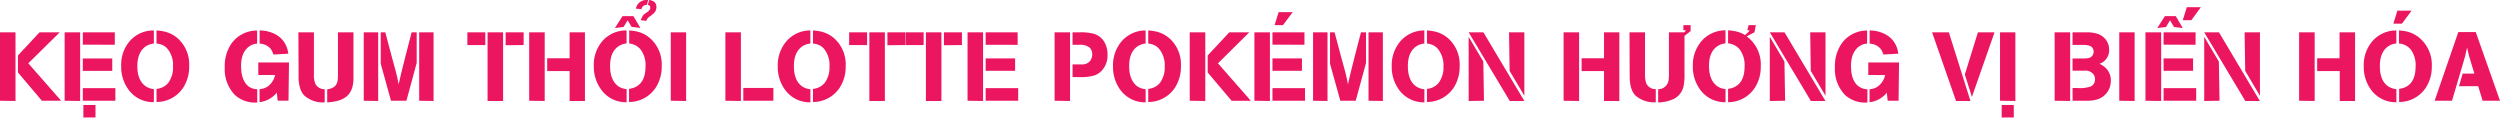
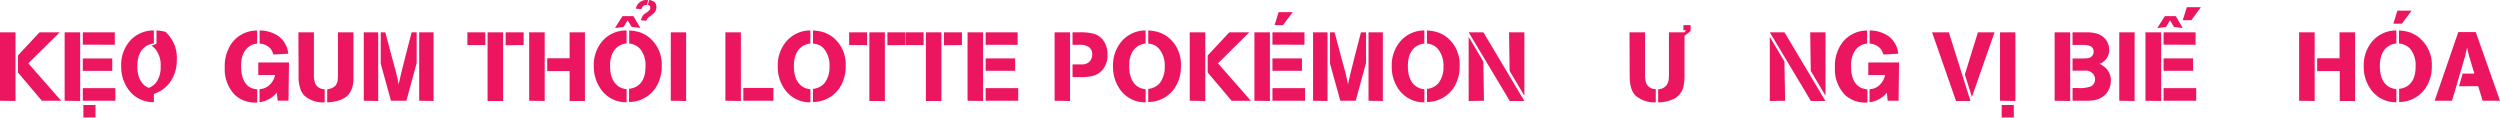
<svg xmlns="http://www.w3.org/2000/svg" viewBox="0 0 618.88 29.09">
  <defs>
    <style>.cls-1{fill:#ec1560;}</style>
  </defs>
  <g id="Layer_2" data-name="Layer 2">
    <g id="Layer_1-2" data-name="Layer 1">
      <path class="cls-1" d="M0,24.94V8H3.84v17Zm4.44-7V13.73L9.79,8h5L7,15.67l8.14,9.27H10.37Z" />
      <path class="cls-1" d="M16,24.94V8h3.84v17ZM20.5,11.06V8h7.92v3.07Zm0,6.48V14.47h7.29v3.07Zm0,7.4V21.82h8.06v3.12Zm.14,4.15V26h3v3.07Z" />
-       <path class="cls-1" d="M38.09,7.54v3.24a4.45,4.45,0,0,0-1.92.64Q34,12.85,34,16.38t2.09,5a4.39,4.39,0,0,0,2,.67v3.24a7.53,7.53,0,0,1-6.48-3.39A9.49,9.49,0,0,1,30,16.37a9,9,0,0,1,2.14-6.22A7.76,7.76,0,0,1,38.09,7.54Zm.65,3.24V7.54a11.18,11.18,0,0,1,2.2.33A7.64,7.64,0,0,1,44,9.5a8.64,8.64,0,0,1,2.83,6.88,9.47,9.47,0,0,1-1.51,5.37,7.91,7.91,0,0,1-6.57,3.5V22a4.23,4.23,0,0,0,2.88-1.46,6.44,6.44,0,0,0,1.2-4.12,6.34,6.34,0,0,0-1.3-4.26,4,4,0,0,0-1-.87A4.85,4.85,0,0,0,38.74,10.78Z" />
+       <path class="cls-1" d="M38.09,7.54v3.24a4.45,4.45,0,0,0-1.92.64Q34,12.85,34,16.38t2.09,5a4.39,4.39,0,0,0,2,.67v3.24a7.53,7.53,0,0,1-6.48-3.39A9.49,9.49,0,0,1,30,16.37a9,9,0,0,1,2.14-6.22A7.76,7.76,0,0,1,38.09,7.54Zm.65,3.24V7.54a11.18,11.18,0,0,1,2.2.33a8.64,8.64,0,0,1,2.83,6.88,9.47,9.47,0,0,1-1.51,5.37,7.91,7.91,0,0,1-6.57,3.5V22a4.23,4.23,0,0,0,2.88-1.46,6.44,6.44,0,0,0,1.2-4.12,6.34,6.34,0,0,0-1.3-4.26,4,4,0,0,0-1-.87A4.85,4.85,0,0,0,38.74,10.78Z" />
      <path class="cls-1" d="M63.65,7.56l0,3.24a3.51,3.51,0,0,0-.83.14,4,4,0,0,0-2,1.38,5.32,5.32,0,0,0-1,2.32,9,9,0,0,0-.14,1.66c0,2.56.69,4.29,2,5.2a4.12,4.12,0,0,0,2,.6l0,3.27a7.36,7.36,0,0,1-5.54-1.87,9.17,9.17,0,0,1-2.5-6.87,9.74,9.74,0,0,1,1.73-5.95A7.74,7.74,0,0,1,63.65,7.56Zm.29,11v-3.1h7.6l-.12,9.46H68.74l-.22-2a5.13,5.13,0,0,1-1,1,6.41,6.41,0,0,1-3.27,1.37l0-3.2.88-.16a4,4,0,0,0,1.23-.58,4.9,4.9,0,0,0,1.75-2.78Zm.33-7.78,0-3.24a8.33,8.33,0,0,1,4,1,6,6,0,0,1,2.91,3.75,7.71,7.71,0,0,1,.19,1l-3.67.21a6.3,6.3,0,0,0-.59-1.28A3.76,3.76,0,0,0,64.27,10.8Z" />
      <path class="cls-1" d="M73.87,8h3.84V18.38a5.85,5.85,0,0,0,.34,2.33,2.51,2.51,0,0,0,2.33,1.37l0,3.26a6.91,6.91,0,0,1-5-1.65,4.23,4.23,0,0,1-1-1.61,9.44,9.44,0,0,1-.46-3.31ZM81,25.34V22.1a3.47,3.47,0,0,0,1.79-.66A2.4,2.4,0,0,0,83.57,20a10.82,10.82,0,0,0,.09-1.71V8H87.5V18.28c0,.22,0,.65,0,1.28a8.74,8.74,0,0,1-.19,1.67,5,5,0,0,1-1.2,2.36C85.06,24.63,83.37,25.22,81,25.34Z" />
      <path class="cls-1" d="M90.05,24.94V8h3.57v17Zm4.2-9.17V8h1.13l1.75,6.58c.46,1.69.75,2.74.86,3.14.3,1.19.54,2.24.7,3.17.22-1.15.77-3.41,1.63-6.77L101.9,8h1.25V15.6l-2.54,9.34H96.79Zm9.52,9.17V8h3.56v17Z" />
      <path class="cls-1" d="M115.7,8h4.44v3.15H115.7Zm5,17V8h3.84v17Zm4.47-13.8V8h4.46v3.15Z" />
      <path class="cls-1" d="M131,24.94V8h3.84v17Zm4.46-7.35V14.42h5.55V8h3.79v17h-3.79V17.59Z" />
      <path class="cls-1" d="M155.11,7.54v3.21a4.45,4.45,0,0,0-1.92.65q-2.19,1.41-2.16,5c0,2.35.71,4,2.09,5a4.52,4.52,0,0,0,2,.67v3.24a7.53,7.53,0,0,1-6.48-3.39A9.49,9.49,0,0,1,147,16.37a9,9,0,0,1,2.14-6.22A7.76,7.76,0,0,1,155.11,7.54Zm-2.88-.6L154.1,4h2.71l1.71,2.91-2.15-.25-1-1.63-1,1.64Zm3.53,3.83V7.54a11.42,11.42,0,0,1,2.21.33,7.66,7.66,0,0,1,3,1.63,8.65,8.65,0,0,1,2.84,6.88,9.48,9.48,0,0,1-1.52,5.37,7.91,7.91,0,0,1-6.57,3.5V22c2.72-.36,4.08-2.23,4.08-5.58a6.34,6.34,0,0,0-1.3-4.27A4.21,4.21,0,0,0,155.76,10.77ZM160.46,0l-.33,1.2a.46.46,0,0,1-.24,0,1.29,1.29,0,0,0-.65.29,1.19,1.19,0,0,0-.43.77l-1.4-.12A2.63,2.63,0,0,1,160,0Zm-.09,1.22L160.7,0c1,.13,1.62.56,1.73,1.28a1.43,1.43,0,0,1,.07.46,2.19,2.19,0,0,1-1.05,1.87L161,4a1.92,1.92,0,0,0-1,1.16L158.61,5a12.08,12.08,0,0,1,.53-1.14,4.33,4.33,0,0,1,1-.8,2,2,0,0,0,.8-.87.53.53,0,0,0,0-.41C161,1.46,160.75,1.28,160.37,1.24Z" />
      <path class="cls-1" d="M166.05,24.94V8h3.8v17Z" />
      <path class="cls-1" d="M179.57,24.94V8h3.84v17Zm4.44,0V21.77h7.44v3.17Z" />
      <path class="cls-1" d="M200.61,7.54v3.24a4.54,4.54,0,0,0-1.92.64q-2.17,1.42-2.16,5t2.09,5a4.44,4.44,0,0,0,2,.67v3.24a7.55,7.55,0,0,1-6.48-3.39,9.49,9.49,0,0,1-1.6-5.49,9.09,9.09,0,0,1,2.13-6.22A7.78,7.78,0,0,1,200.61,7.54Zm.65,3.24V7.54a11.3,11.3,0,0,1,2.21.33,7.7,7.7,0,0,1,3.05,1.63,8.64,8.64,0,0,1,2.83,6.88,9.47,9.47,0,0,1-1.51,5.37,7.91,7.91,0,0,1-6.58,3.5V22a4.23,4.23,0,0,0,2.88-1.46,6.44,6.44,0,0,0,1.2-4.12,6.34,6.34,0,0,0-1.29-4.26,4,4,0,0,0-1-.87A4.79,4.79,0,0,0,201.26,10.78Z" />
      <path class="cls-1" d="M210.21,8h4.44v3.15h-4.44Zm5,17V8h3.84v17Zm4.47-13.8V8h4.46v3.15Z" />
      <path class="cls-1" d="M224.21,8h4.44v3.15h-4.44Zm5,17V8h3.84v17Zm4.46-13.8V8h4.46v3.15Z" />
      <path class="cls-1" d="M239.52,24.94V8h3.84v17ZM244,11.09V8h7.92v3.1Zm0,6.43V14.45h7.29v3.07Zm0,7.42V21.82h8.06v3.12Z" />
      <path class="cls-1" d="M261.07,24.94V8h3.82v17Zm4.44-5.86V15.94h1.22c.64,0,1.07,0,1.28,0a2.39,2.39,0,0,0,1.87-.89,2.67,2.67,0,0,0,.5-1.57,2.17,2.17,0,0,0-.73-1.77,3.9,3.9,0,0,0-2.48-.62h-1.66V8h1.85a12.28,12.28,0,0,1,3.33.34,4.39,4.39,0,0,1,2.62,1.94,6,6,0,0,1,.86,3.31,5.48,5.48,0,0,1-1.2,3.63,4.46,4.46,0,0,1-2.07,1.46,11.5,11.5,0,0,1-3.47.41Z" />
      <path class="cls-1" d="M283.6,7.54v3.24a4.45,4.45,0,0,0-1.91.64q-2.19,1.42-2.16,5c0,2.35.71,4,2.08,5a4.44,4.44,0,0,0,2,.67v3.24a7.55,7.55,0,0,1-6.48-3.39,9.49,9.49,0,0,1-1.6-5.49,9.09,9.09,0,0,1,2.13-6.22A7.78,7.78,0,0,1,283.6,7.54Zm.65,3.24V7.54a11.18,11.18,0,0,1,2.21.33,7.7,7.7,0,0,1,3.05,1.63,8.64,8.64,0,0,1,2.83,6.88,9.47,9.47,0,0,1-1.51,5.37,7.91,7.91,0,0,1-6.58,3.5V22a4.23,4.23,0,0,0,2.88-1.46,6.44,6.44,0,0,0,1.2-4.12A6.34,6.34,0,0,0,287,12.17a4.11,4.11,0,0,0-1-.87A4.85,4.85,0,0,0,284.25,10.78Z" />
      <path class="cls-1" d="M294.52,24.94V8h3.85v17Zm4.44-7V13.73L304.32,8h4.94l-7.75,7.68,8.14,9.27h-4.76Z" />
      <path class="cls-1" d="M310.53,24.94V8h3.84v17ZM315,11.06V8h7.92v3.07Zm0,6.46V14.45h7.3v3.07Zm0,7.42V21.82h8.06v3.12Zm.53-18.72,1-3.22h3.48l-2.4,3.22Z" />
      <path class="cls-1" d="M325.05,24.94V8h3.58v17Zm4.2-9.17V8h1.13l1.75,6.58c.47,1.69.75,2.74.87,3.14.3,1.19.53,2.24.69,3.17q.35-1.72,1.63-6.77L336.91,8h1.25V15.6l-2.55,9.34H331.8Zm9.53,9.17V8h3.55v17Z" />
      <path class="cls-1" d="M352.6,7.54v3.24a4.54,4.54,0,0,0-1.92.64q-2.18,1.42-2.16,5t2.09,5a4.44,4.44,0,0,0,2,.67v3.24a7.55,7.55,0,0,1-6.48-3.39,9.49,9.49,0,0,1-1.6-5.49,9.09,9.09,0,0,1,2.13-6.22A7.78,7.78,0,0,1,352.6,7.54Zm.65,3.24V7.54a11.3,11.3,0,0,1,2.21.33,7.7,7.7,0,0,1,3.05,1.63,8.64,8.64,0,0,1,2.83,6.88,9.47,9.47,0,0,1-1.51,5.37,7.91,7.91,0,0,1-6.58,3.5V22a4.23,4.23,0,0,0,2.88-1.46,6.44,6.44,0,0,0,1.2-4.12A6.34,6.34,0,0,0,356,12.17a4,4,0,0,0-1-.87A4.79,4.79,0,0,0,353.25,10.78Z" />
      <path class="cls-1" d="M363.57,8h3.65l10.13,17h-3.6Zm0,17V9.12l3.63,6.12.16,9.7Zm10-17h3.79v15.7l-3.65-6.15Z" />
-       <path class="cls-1" d="M387.07,24.94V8h3.84v17Zm4.46-7.35V14.42h5.55V8h3.79v17h-3.79V17.59Z" />
      <path class="cls-1" d="M403.39,8h3.84V18.37a6.06,6.06,0,0,0,.33,2.32,2.5,2.5,0,0,0,2.33,1.37l0,3.26a7,7,0,0,1-5-1.65c-1-1-1.46-2.58-1.46-4.92ZM417,8.88v9.38a14,14,0,0,1-.22,3,4.55,4.55,0,0,1-2.3,3.16,9.51,9.51,0,0,1-4,.94V22.08a2.58,2.58,0,0,0,2.57-2.14,9.82,9.82,0,0,0,.1-1.7V8H417l.36-.53h-.63V6.22h1.78V7.7Z" />
-       <path class="cls-1" d="M427.15,7.51v3.22a4.45,4.45,0,0,0-1.92.65c-1.46.95-2.18,2.6-2.16,5s.71,4,2.09,5a4.35,4.35,0,0,0,2,.67v3.25a7.53,7.53,0,0,1-6.48-3.39,9.45,9.45,0,0,1-1.61-5.5,9.05,9.05,0,0,1,2.14-6.23A7.81,7.81,0,0,1,427.15,7.51ZM432,8.69l1.17-1.13-.62-.1.33-1.24h1.78L434.32,8,432.38,9l.67.53a8.61,8.61,0,0,1,2.83,6.89,9.47,9.47,0,0,1-1.51,5.37,7.89,7.89,0,0,1-6.58,3.51V22c2.72-.37,4.09-2.23,4.09-5.59a6.42,6.42,0,0,0-1.3-4.28,4.21,4.21,0,0,0-2.79-1.39V7.51a11.61,11.61,0,0,1,1.73.22A7.18,7.18,0,0,1,432,8.69Z" />
      <path class="cls-1" d="M438.12,8h3.64l10.13,17h-3.6Zm0,17V9.12l3.62,6.12.17,9.7Zm10-17h3.79v15.7l-3.65-6.15Z" />
      <path class="cls-1" d="M462.21,7.56l0,3.24a3.59,3.59,0,0,0-.84.14,4,4,0,0,0-2,1.38,5.3,5.3,0,0,0-1,2.32,8.18,8.18,0,0,0-.15,1.66q0,3.84,2.06,5.2a4.08,4.08,0,0,0,2,.6l0,3.27a7.37,7.37,0,0,1-5.55-1.87,9.16,9.16,0,0,1-2.49-6.87,9.67,9.67,0,0,1,1.73-5.95A7.71,7.71,0,0,1,462.21,7.56Zm.29,11v-3.1h7.61L470,24.94H467.3l-.22-2a4.86,4.86,0,0,1-1,1,6.41,6.41,0,0,1-3.27,1.37l0-3.2.89-.16a3.9,3.9,0,0,0,1.22-.58,4.9,4.9,0,0,0,1.75-2.78Zm.33-7.78,0-3.24a8.37,8.37,0,0,1,4,1,6,6,0,0,1,2.91,3.75c.06.24.12.56.19,1l-3.67.21a6.23,6.23,0,0,0-.6-1.28A3.76,3.76,0,0,0,462.83,10.8Z" />
      <path class="cls-1" d="M478.29,8h4.15l5.35,17h-3.57Zm8.11,10.44L489.64,8h4.11l-5.6,16Z" />
      <path class="cls-1" d="M495.11,24.94V8h3.8v17Zm.41,4.15V26h3v3.07Z" />
      <path class="cls-1" d="M508.63,24.94V8h3.84v17Zm4.44,0V21.79h1.29a7.85,7.85,0,0,0,3.27-.41,1.94,1.94,0,0,0,1-1.8,2.12,2.12,0,0,0-.31-1.08,2.43,2.43,0,0,0-2.26-1h-3V14.47h2.42a8.54,8.54,0,0,0,1.51-.09,1.6,1.6,0,0,0,1.3-1.55,1.68,1.68,0,0,0-.31-1c-.34-.48-1.08-.71-2.24-.71h-2.68V8h3.36l.74,0A8.42,8.42,0,0,1,519,8.3a4.28,4.28,0,0,1,2.3,1.52,4,4,0,0,1,.82,2.44,3.54,3.54,0,0,1-2.38,3.53,6.51,6.51,0,0,1,1,.6,4.2,4.2,0,0,1,1.8,3.58,4.82,4.82,0,0,1-.9,2.87,4.73,4.73,0,0,1-2.43,1.76,8.24,8.24,0,0,1-2.45.34Z" />
      <path class="cls-1" d="M524.63,24.94V8h3.8v17Z" />
      <path class="cls-1" d="M531.11,24.94V8H535v17Zm2.93-18L535.91,4h2.72l1.7,2.93-2.14-.24-1-1.67-1,1.67Zm1.56,4.12V8h7.92v3.07Zm0,6.46V14.45h7.3v3.07Zm0,7.42V21.82h8.07v3.12ZM540.35,5l1-3.22h3.48L542.47,5Z" />
-       <path class="cls-1" d="M545.66,8h3.65l10.12,17h-3.6Zm0,17V9.12l3.62,6.12.17,9.7Zm10-17h3.79v15.7l-3.64-6.15Z" />
      <path class="cls-1" d="M569.15,24.94V8H573v17Zm4.47-7.35V14.42h5.54V8H583v17h-3.79V17.59Z" />
      <path class="cls-1" d="M593.22,7.54v3.21a4.54,4.54,0,0,0-1.92.65q-2.17,1.41-2.16,5t2.09,5a4.56,4.56,0,0,0,2,.67v3.24a7.55,7.55,0,0,1-6.48-3.39,9.49,9.49,0,0,1-1.6-5.49,9.09,9.09,0,0,1,2.13-6.22A7.78,7.78,0,0,1,593.22,7.54Zm-.74-1.68,1-3.22H597l-2.4,3.22Zm1.39,4.91V7.54a11.3,11.3,0,0,1,2.21.33,7.7,7.7,0,0,1,3,1.63A8.64,8.64,0,0,1,602,16.38a9.47,9.47,0,0,1-1.51,5.37,7.91,7.91,0,0,1-6.58,3.5V22c2.72-.36,4.08-2.23,4.08-5.58a6.39,6.39,0,0,0-1.29-4.27A4.23,4.23,0,0,0,593.87,10.77Z" />
      <path class="cls-1" d="M602.7,24.94l5.86-17h4.32l6,17h-4.3l-1.1-3.6h-4.75l.91-3.12h2.9l-1.22-4c-.14-.46-.34-1.28-.58-2.47-.11.53-.29,1.32-.55,2.38L607,24.94Z" />
    </g>
  </g>
</svg>